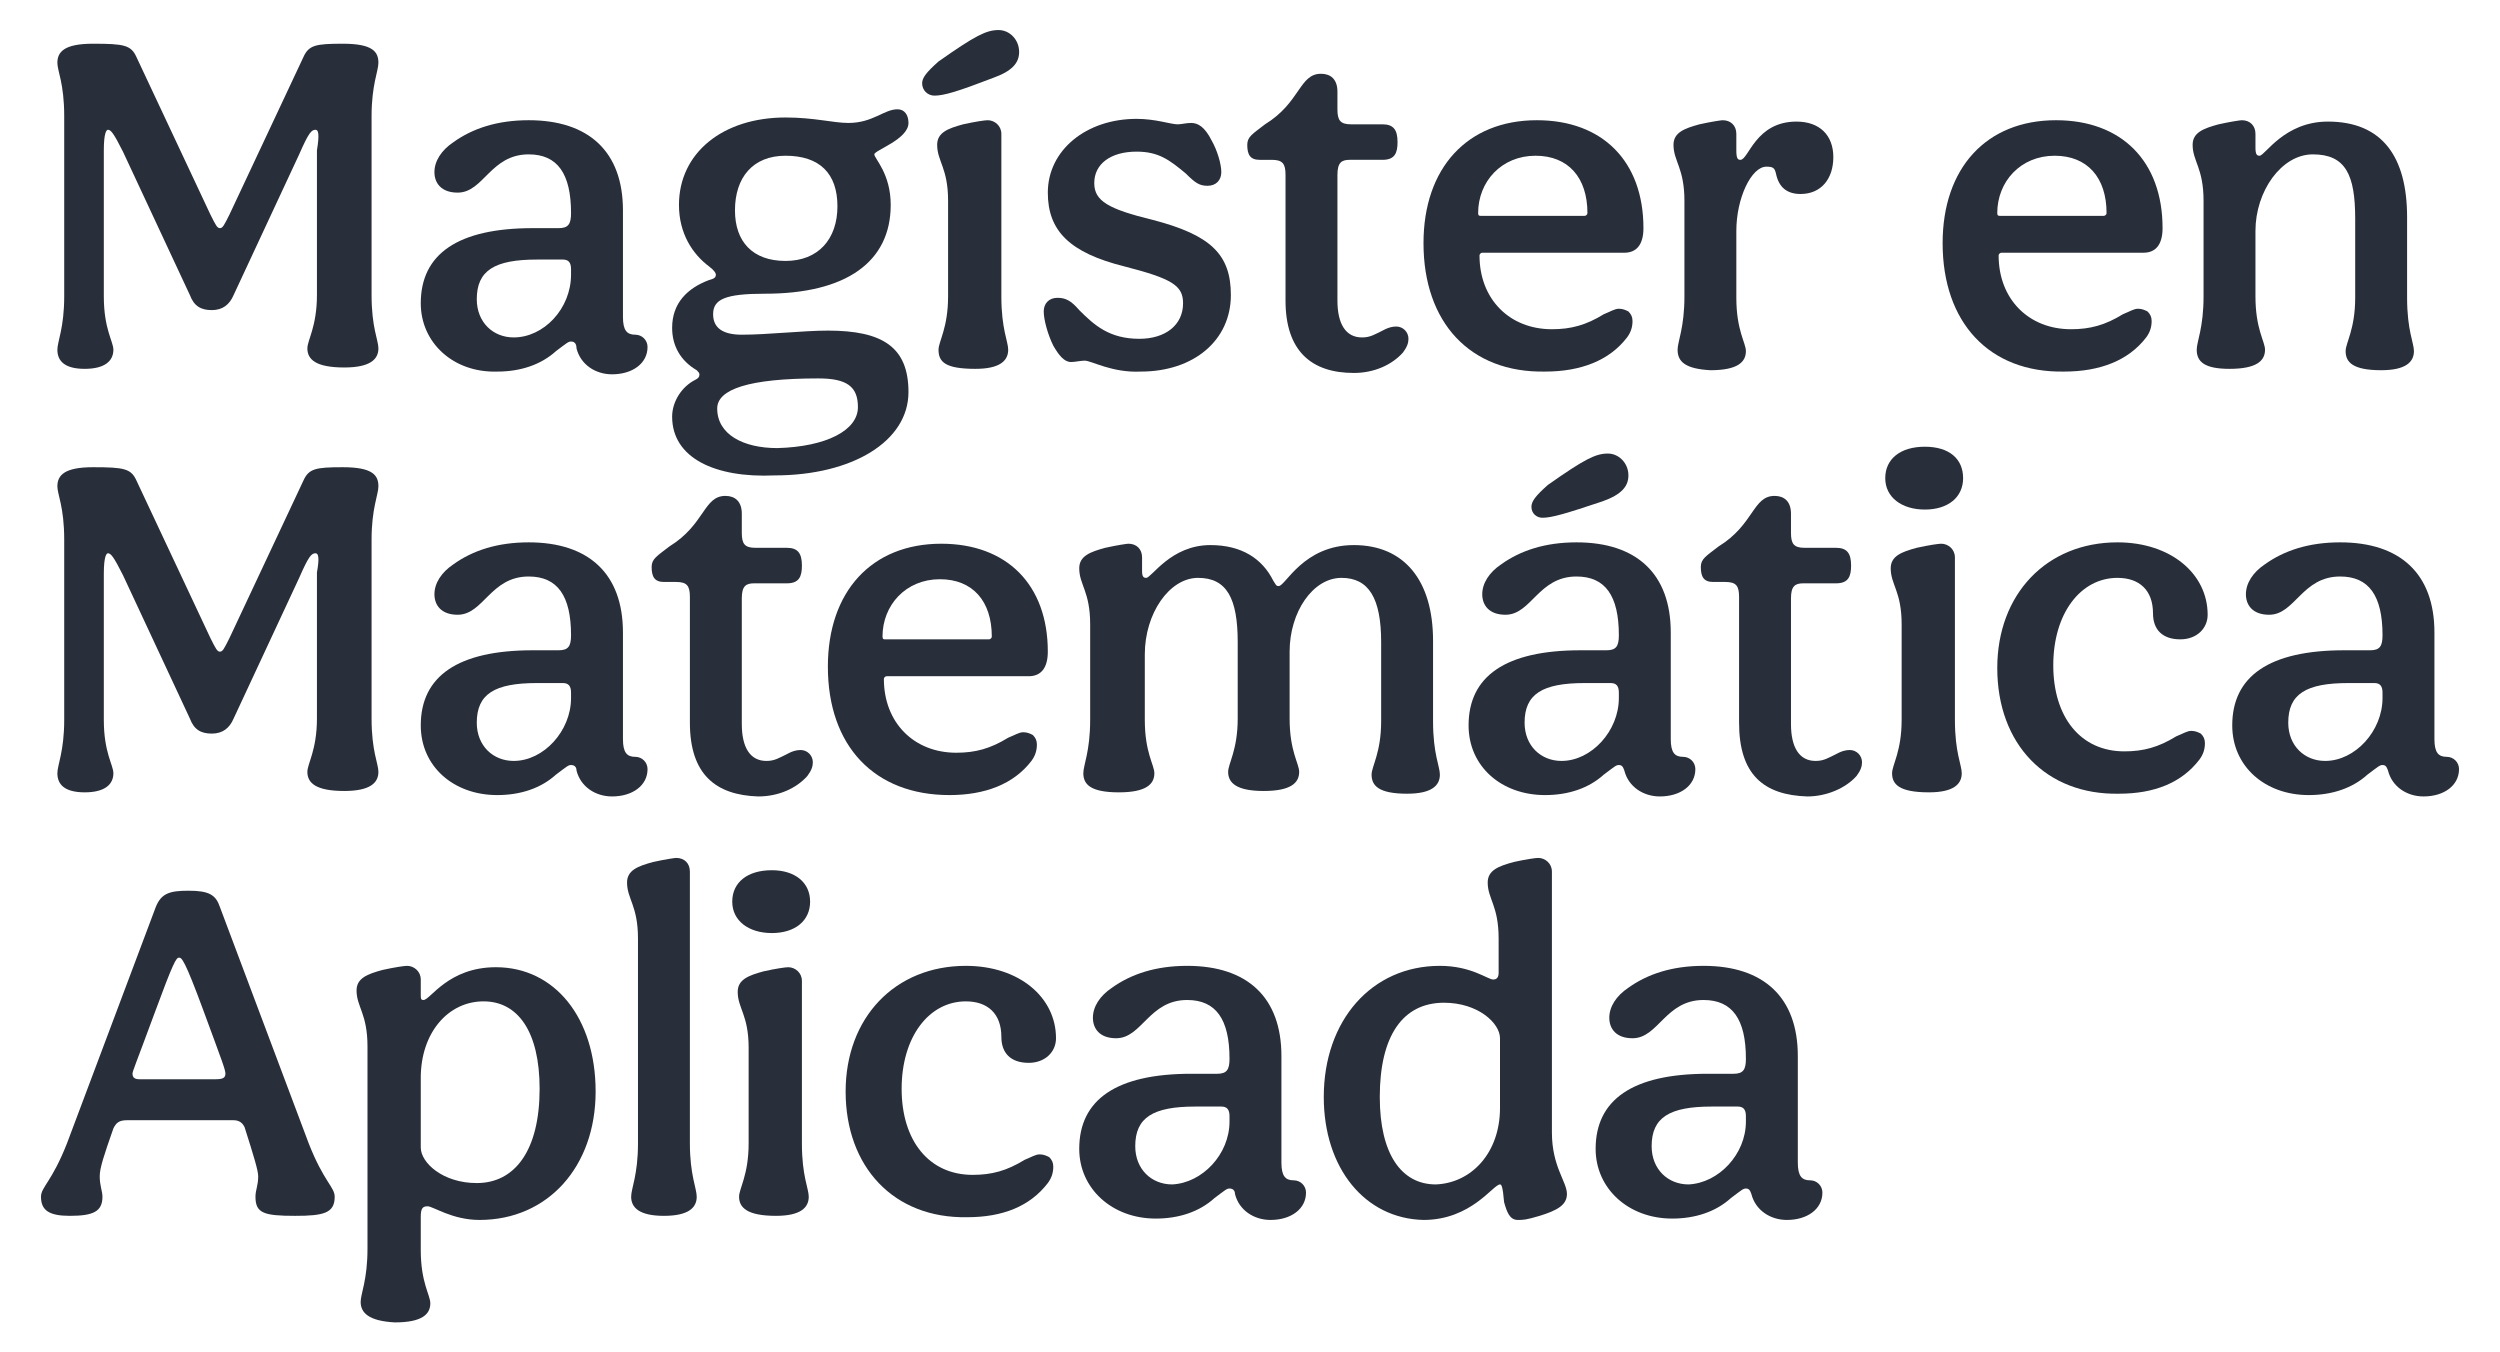
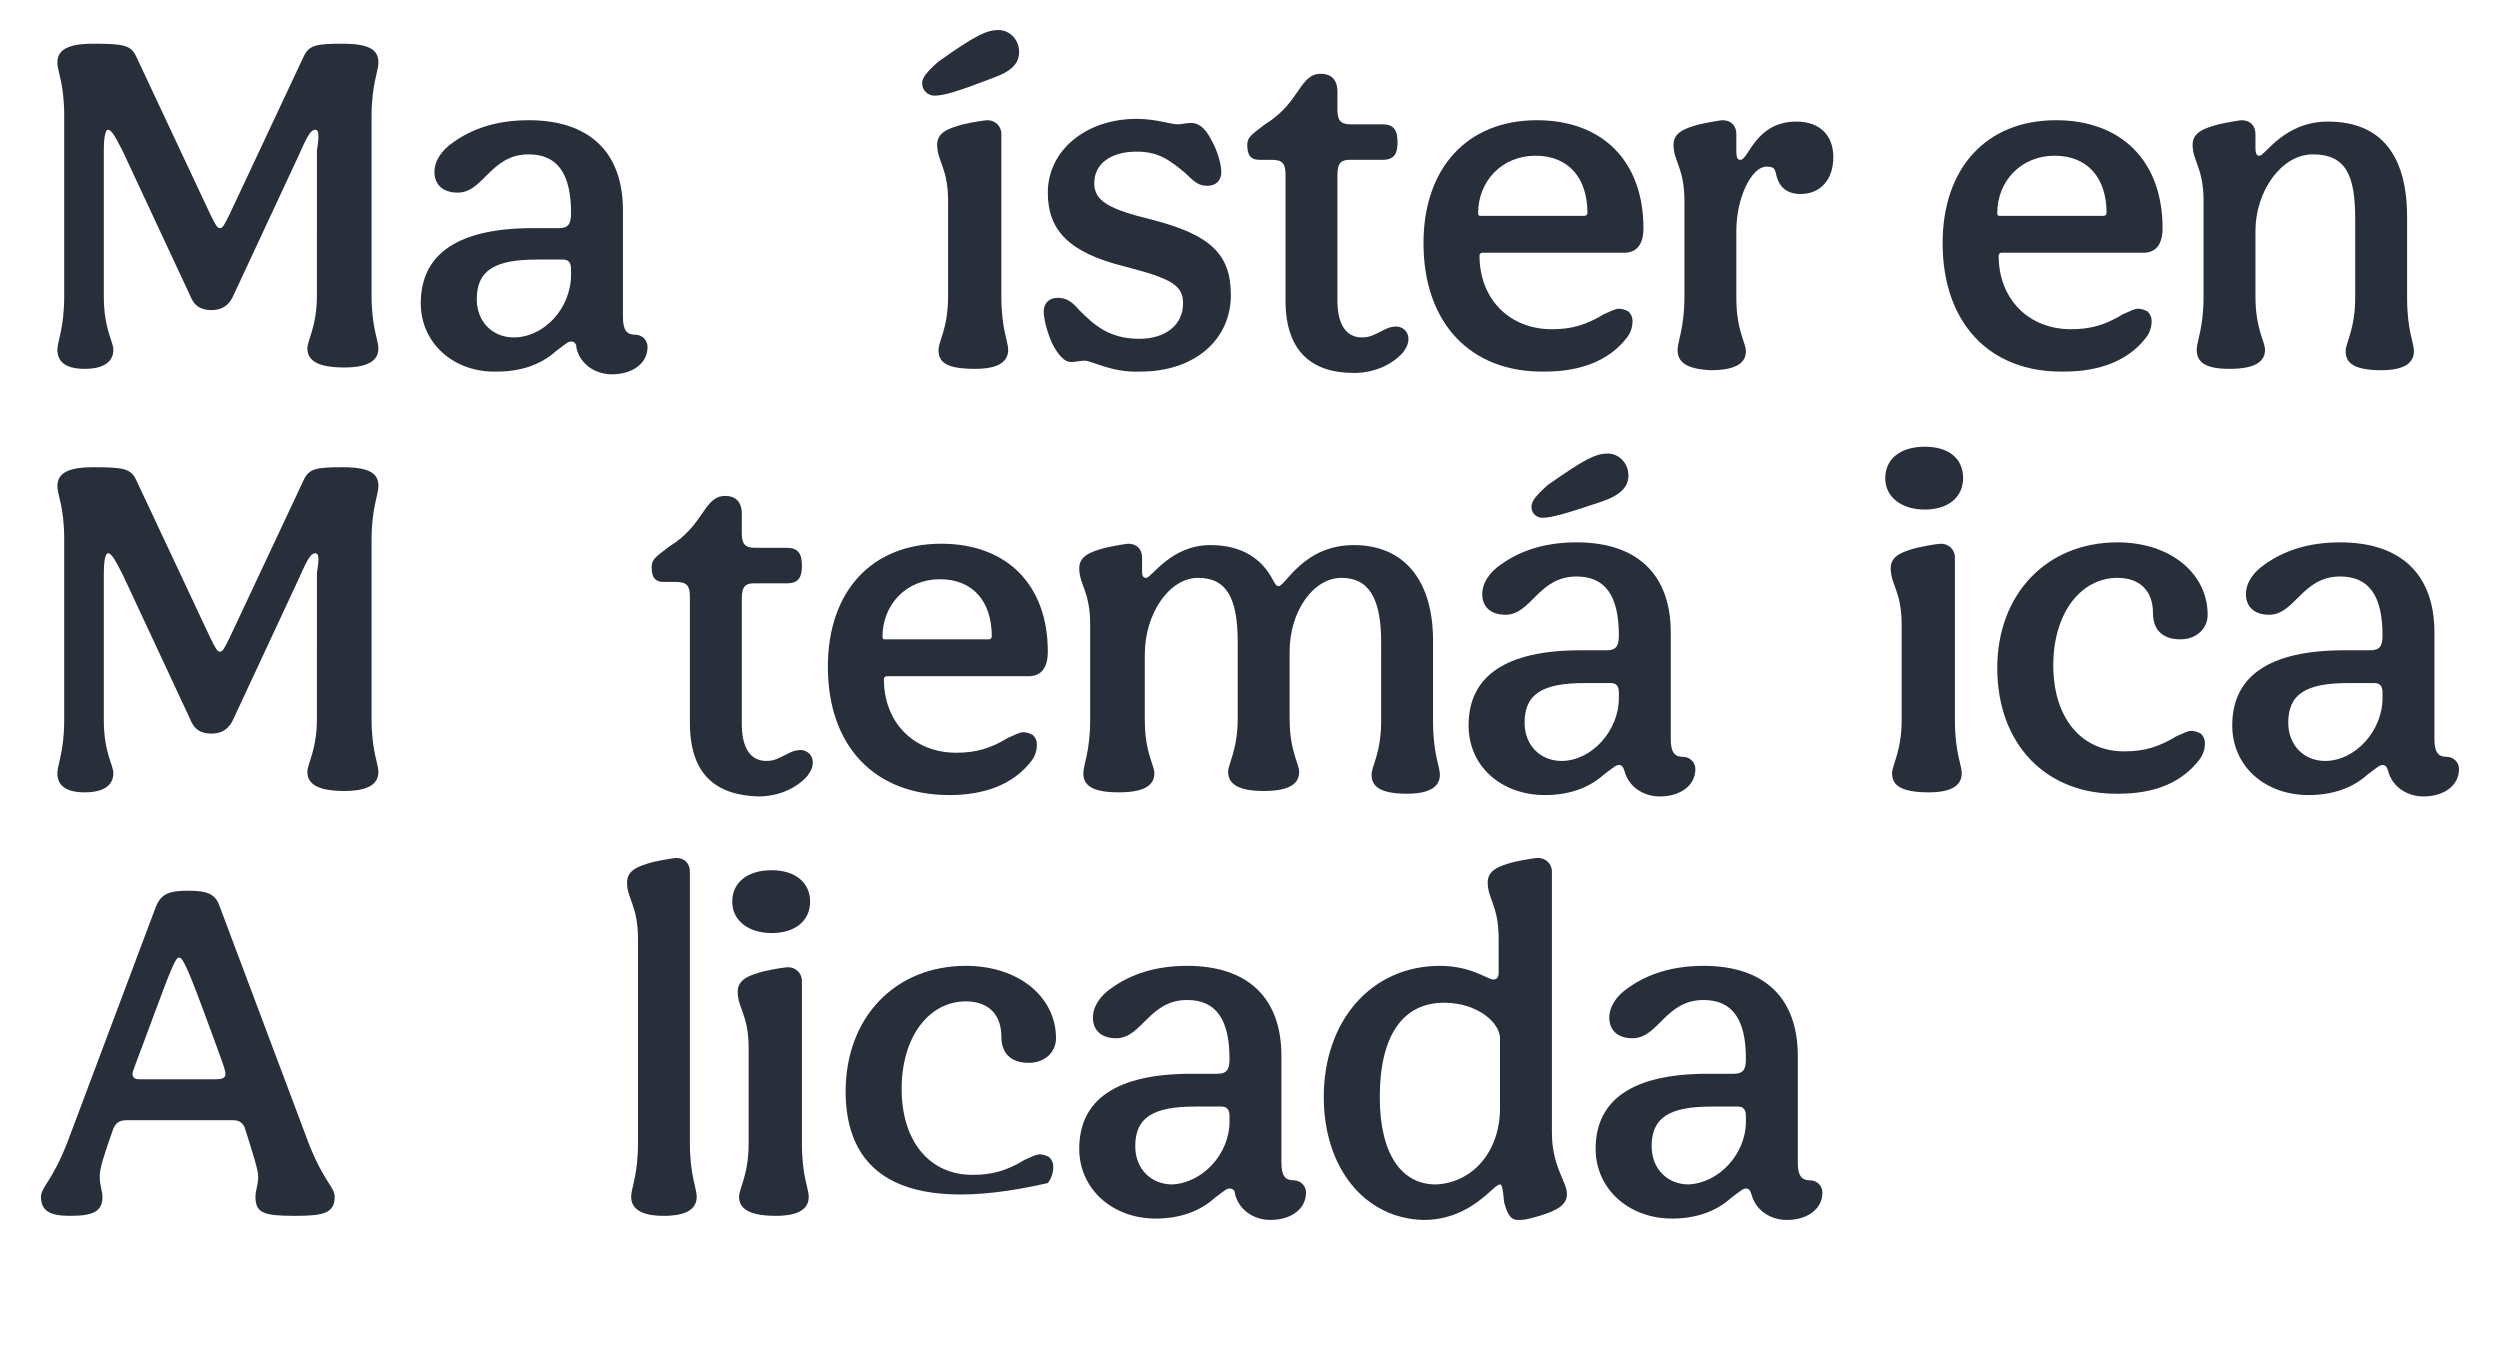
<svg xmlns="http://www.w3.org/2000/svg" version="1.1" id="Capa_1" x="0px" y="0px" viewBox="0 0 183 99" style="enable-background:new 0 0 183 99;" xml:space="preserve">
  <style type="text/css">
	.st0{fill:#292F3A;}
</style>
  <g>
    <g>
      <path class="st0" d="M23.1,9.5c-0.3,0-0.5,0.2-1.2,1.8l-4.8,10.3c-0.3,0.7-0.8,1.1-1.6,1.1s-1.3-0.3-1.6-1.1L9,11.1    C8.3,9.7,8.1,9.5,7.9,9.5c-0.1,0-0.3,0.2-0.3,1.5v10.7c0,2.4,0.7,3.3,0.7,3.9c0,0.8-0.6,1.4-2.1,1.4c-1.5,0-2-0.6-2-1.4    c0-0.6,0.5-1.6,0.5-3.9V8.5c0-2.4-0.5-3.3-0.5-3.9c0-0.8,0.5-1.4,2.6-1.4c2.3,0,2.8,0.1,3.2,1l5.4,11.5c0.4,0.8,0.5,1,0.7,1    c0.2,0,0.3-0.2,0.7-1l5.4-11.5c0.4-0.9,0.9-1,2.9-1c2.2,0,2.6,0.6,2.6,1.4c0,0.6-0.5,1.6-0.5,3.9v13.1c0,2.4,0.5,3.3,0.5,3.9    c0,0.8-0.6,1.4-2.5,1.4c-2.1,0-2.7-0.6-2.7-1.4c0-0.6,0.7-1.6,0.7-3.9V11C23.4,9.8,23.3,9.5,23.1,9.5z" />
      <path class="st0" d="M30.8,22.2c0-3.6,2.7-5.5,8.2-5.5h1.9c0.7,0,0.9-0.3,0.9-1.1c0-2.9-1-4.3-3.1-4.3c-2.8,0-3.3,2.8-5.2,2.8    c-1.2,0-1.7-0.7-1.7-1.5c0-0.8,0.5-1.6,1.4-2.2c1.4-1,3.2-1.6,5.5-1.6c4.4,0,6.9,2.3,6.9,6.6v7.8c0,1,0.3,1.3,0.9,1.3    c0.5,0,0.9,0.4,0.9,0.9c0,1.2-1.1,2-2.6,2c-1.2,0-2.3-0.7-2.6-1.9C42.2,25.1,42,25,41.8,25c-0.2,0-0.3,0.1-1.1,0.7    c-1.1,1-2.6,1.5-4.3,1.5C33.2,27.3,30.8,25.1,30.8,22.2z M41.8,20.1v-0.4c0-0.5-0.2-0.7-0.6-0.7h-1.9c-3.1,0-4.4,0.8-4.4,2.9    c0,1.7,1.2,2.8,2.7,2.8C39.8,24.7,41.8,22.6,41.8,20.1z" />
-       <path class="st0" d="M49.2,30.5c0-1.1,0.7-2.2,1.7-2.7c0.2-0.1,0.3-0.2,0.3-0.4c0-0.1-0.1-0.2-0.2-0.3c-1.2-0.7-1.8-1.8-1.8-3.1    c0-1.8,1.1-2.9,2.7-3.5c0.4-0.1,0.5-0.2,0.5-0.4c0-0.1-0.1-0.3-0.5-0.6c-1.2-0.9-2.2-2.4-2.2-4.5c0-3.8,3.2-6.4,7.8-6.4    c2.1,0,3.5,0.4,4.6,0.4c1.8,0,2.6-1,3.6-1c0.5,0,0.8,0.4,0.8,1c0,1.2-2.5,2-2.5,2.3c0,0.3,1.2,1.4,1.2,3.7c0,4.2-3.3,6.5-9.2,6.5    c-2.9,0-3.8,0.4-3.8,1.5c0,1,0.7,1.5,2.1,1.5c1.9,0,4.5-0.3,6.3-0.3c4,0,5.9,1.2,5.9,4.5c0,3.6-4.1,6.1-9.8,6.1    C52.3,35,49.2,33.5,49.2,30.5z M62.8,29.8c0-1.5-0.8-2.1-2.9-2.1c-5.1,0-7.4,0.8-7.4,2.2c0,1.9,1.9,2.9,4.4,2.9    C60.5,32.7,62.8,31.5,62.8,29.8z M61.3,15.1c0-2.4-1.3-3.7-3.8-3.7c-2.4,0-3.7,1.6-3.7,4c0,2.3,1.3,3.7,3.7,3.7    C59.9,19.1,61.3,17.5,61.3,15.1z" />
      <path class="st0" d="M67.5,6.1c0-0.4,0.3-0.8,1.2-1.6c2.7-1.9,3.5-2.3,4.4-2.3c0.8,0,1.5,0.7,1.5,1.6c0,0.8-0.5,1.4-1.9,1.9    C70.1,6.7,69.1,7,68.4,7C67.9,7,67.5,6.6,67.5,6.1z M68.7,25.6c0-0.6,0.7-1.6,0.7-3.9v-7c0-2.4-0.8-2.9-0.8-4.1    c0-0.9,0.8-1.2,1.9-1.5c0.9-0.2,1.6-0.3,1.8-0.3c0.5,0,1,0.4,1,1v11.9c0,2.4,0.5,3.3,0.5,3.9c0,0.8-0.6,1.4-2.4,1.4    C69.2,27,68.7,26.5,68.7,25.6z" />
      <path class="st0" d="M79.4,26.4c-0.3,0-0.7,0.1-1,0.1c-0.5,0-0.9-0.5-1.3-1.2c-0.4-0.8-0.7-1.9-0.7-2.5c0-0.6,0.4-1,1-1    c0.6,0,1,0.2,1.6,0.9c1.1,1.1,2.2,2.1,4.4,2.1c1.9,0,3.2-1,3.2-2.6c0-1.3-0.8-1.8-4.3-2.7c-4-1-5.6-2.6-5.6-5.4    c0-3.1,2.8-5.4,6.5-5.4c1.4,0,2.5,0.4,3,0.4c0.3,0,0.6-0.1,1-0.1c0.5,0,1,0.3,1.5,1.3c0.4,0.7,0.7,1.7,0.7,2.3c0,0.6-0.4,1-1,1    c-0.6,0-0.9-0.2-1.6-0.9c-1.2-1-2-1.6-3.6-1.6c-1.9,0-3.1,0.9-3.1,2.3c0,1.3,1,1.9,4.3,2.7c4.2,1.1,5.7,2.5,5.7,5.5    c0,3.3-2.7,5.6-6.6,5.6C81.4,27.3,79.9,26.4,79.4,26.4z" />
      <path class="st0" d="M94.1,22v-9.2c0-0.8-0.2-1.1-1-1.1h-0.9c-0.7,0-0.9-0.4-0.9-1.1c0-0.6,0.4-0.8,1.3-1.5    c2.6-1.6,2.5-3.7,4.1-3.7c0.7,0,1.2,0.4,1.2,1.3V8c0,0.8,0.2,1.1,1,1.1h2.3c0.8,0,1.1,0.4,1.1,1.3c0,0.8-0.2,1.3-1.1,1.3h-2.4    c-0.6,0-0.9,0.2-0.9,1.1V22c0,1.7,0.6,2.7,1.8,2.7c0.6,0,0.9-0.2,1.7-0.6c0.2-0.1,0.5-0.2,0.8-0.2c0.5,0,0.9,0.4,0.9,0.9    c0,0.3-0.1,0.6-0.4,1c-0.8,0.9-2.1,1.5-3.6,1.5C96,27.3,94.1,25.7,94.1,22z" />
      <path class="st0" d="M104.2,17.8c0-5.5,3.2-9,8.3-9c4.8,0,7.8,3,7.8,7.9c0,1.2-0.5,1.8-1.4,1.8h-10.4c-0.1,0-0.2,0.1-0.2,0.2    c0,3.2,2.2,5.4,5.3,5.4c1.4,0,2.5-0.3,3.8-1.1c0.5-0.2,0.8-0.4,1.1-0.4c0.3,0,0.5,0.1,0.7,0.2c0.2,0.2,0.3,0.4,0.3,0.7    c0,0.4-0.1,0.8-0.4,1.2c-1.3,1.7-3.4,2.5-6,2.5C107.6,27.3,104.2,23.6,104.2,17.8z M116,15.8c0.1,0,0.2-0.1,0.2-0.2    c0-2.6-1.4-4.2-3.8-4.2c-2.5,0-4.2,1.9-4.2,4.2c0,0.2,0.1,0.2,0.2,0.2H116z" />
      <path class="st0" d="M122.8,25.6c0-0.6,0.5-1.6,0.5-3.9v-7c0-2.4-0.8-2.9-0.8-4.1c0-0.9,0.8-1.2,1.9-1.5c0.9-0.2,1.6-0.3,1.7-0.3    c0.6,0,1,0.4,1,1v1.2c0,0.6,0.1,0.7,0.3,0.7c0.6,0,1.1-2.8,4.1-2.8c1.7,0,2.7,1,2.7,2.6c0,1.6-0.9,2.7-2.4,2.7    c-1,0-1.6-0.5-1.8-1.5c-0.1-0.4-0.2-0.5-0.7-0.5c-1.1,0-2.2,2.3-2.2,4.7v4.9c0,2.4,0.7,3.3,0.7,3.9c0,0.8-0.6,1.4-2.6,1.4    C123.4,27,122.8,26.5,122.8,25.6z" />
      <path class="st0" d="M142.2,17.8c0-5.5,3.2-9,8.3-9c4.8,0,7.8,3,7.8,7.9c0,1.2-0.5,1.8-1.4,1.8h-10.4c-0.1,0-0.2,0.1-0.2,0.2    c0,3.2,2.2,5.4,5.3,5.4c1.4,0,2.5-0.3,3.8-1.1c0.5-0.2,0.8-0.4,1.1-0.4c0.3,0,0.5,0.1,0.7,0.2c0.2,0.2,0.3,0.4,0.3,0.7    c0,0.4-0.1,0.8-0.4,1.2c-1.3,1.7-3.4,2.5-6,2.5C145.6,27.3,142.2,23.6,142.2,17.8z M154,15.8c0.1,0,0.2-0.1,0.2-0.2    c0-2.6-1.4-4.2-3.8-4.2c-2.5,0-4.2,1.9-4.2,4.2c0,0.2,0.1,0.2,0.2,0.2H154z" />
      <path class="st0" d="M160.8,25.6c0-0.6,0.5-1.6,0.5-3.9v-7c0-2.4-0.8-2.9-0.8-4.1c0-0.9,0.8-1.2,1.9-1.5c0.9-0.2,1.6-0.3,1.7-0.3    c0.6,0,1,0.4,1,1v1c0,0.5,0.1,0.6,0.3,0.6c0.4,0,1.8-2.5,5-2.5c4,0,5.8,2.6,5.8,7v5.9c0,2.4,0.5,3.3,0.5,3.9    c0,0.8-0.6,1.4-2.4,1.4c-2.1,0-2.6-0.6-2.6-1.4c0-0.6,0.7-1.6,0.7-3.9V16c0-3.2-0.7-4.7-3.1-4.7c-2.3,0-4.2,2.7-4.2,5.6v4.8    c0,2.4,0.7,3.3,0.7,3.9c0,0.8-0.6,1.4-2.6,1.4C161.4,27,160.8,26.5,160.8,25.6z" />
      <path class="st0" d="M23.1,40.5c-0.3,0-0.5,0.2-1.2,1.8l-4.8,10.3c-0.3,0.7-0.8,1.1-1.6,1.1s-1.3-0.3-1.6-1.1L9,42.1    c-0.7-1.4-0.9-1.6-1.1-1.6c-0.1,0-0.3,0.2-0.3,1.5v10.7c0,2.4,0.7,3.3,0.7,3.9c0,0.8-0.6,1.4-2.1,1.4c-1.5,0-2-0.6-2-1.4    c0-0.6,0.5-1.6,0.5-3.9V39.5c0-2.4-0.5-3.3-0.5-3.9c0-0.8,0.5-1.4,2.6-1.4c2.3,0,2.8,0.1,3.2,1l5.4,11.5c0.4,0.8,0.5,1,0.7,1    c0.2,0,0.3-0.2,0.7-1l5.4-11.5c0.4-0.9,0.9-1,2.9-1c2.2,0,2.6,0.6,2.6,1.4c0,0.6-0.5,1.6-0.5,3.9v13.1c0,2.4,0.5,3.3,0.5,3.9    c0,0.8-0.6,1.4-2.5,1.4c-2.1,0-2.7-0.6-2.7-1.4c0-0.6,0.7-1.6,0.7-3.9V41.9C23.4,40.8,23.3,40.5,23.1,40.5z" />
-       <path class="st0" d="M30.8,53.1c0-3.6,2.7-5.5,8.2-5.5h1.9c0.7,0,0.9-0.3,0.9-1.1c0-2.9-1-4.3-3.1-4.3c-2.8,0-3.3,2.8-5.2,2.8    c-1.2,0-1.7-0.7-1.7-1.5c0-0.8,0.5-1.6,1.4-2.2c1.4-1,3.2-1.6,5.5-1.6c4.4,0,6.9,2.3,6.9,6.6v7.8c0,1,0.3,1.3,0.9,1.3    c0.5,0,0.9,0.4,0.9,0.9c0,1.2-1.1,2-2.6,2c-1.2,0-2.3-0.7-2.6-1.9C42.2,56.1,42,56,41.8,56c-0.2,0-0.3,0.1-1.1,0.7    c-1.1,1-2.6,1.5-4.3,1.5C33.2,58.2,30.8,56.1,30.8,53.1z M41.8,51.1v-0.4c0-0.5-0.2-0.7-0.6-0.7h-1.9c-3.1,0-4.4,0.8-4.4,2.9    c0,1.7,1.2,2.8,2.7,2.8C39.8,55.7,41.8,53.5,41.8,51.1z" />
      <path class="st0" d="M50.5,52.9v-9.2c0-0.8-0.2-1.1-1-1.1h-0.9c-0.7,0-0.9-0.4-0.9-1.1c0-0.6,0.4-0.8,1.3-1.5    c2.6-1.6,2.5-3.7,4.1-3.7c0.7,0,1.2,0.4,1.2,1.3V39c0,0.8,0.2,1.1,1,1.1h2.3c0.8,0,1.1,0.4,1.1,1.3c0,0.8-0.2,1.3-1.1,1.3h-2.4    c-0.6,0-0.9,0.2-0.9,1.1V53c0,1.7,0.6,2.7,1.8,2.7c0.6,0,0.9-0.2,1.7-0.6c0.2-0.1,0.5-0.2,0.8-0.2c0.5,0,0.9,0.4,0.9,0.9    c0,0.3-0.1,0.6-0.4,1c-0.8,0.9-2.1,1.5-3.6,1.5C52.4,58.2,50.5,56.7,50.5,52.9z" />
      <path class="st0" d="M60.6,48.8c0-5.5,3.2-9,8.3-9c4.8,0,7.8,3,7.8,7.9c0,1.2-0.5,1.8-1.4,1.8H64.9c-0.1,0-0.2,0.1-0.2,0.2    c0,3.2,2.2,5.4,5.3,5.4c1.4,0,2.5-0.3,3.8-1.1c0.5-0.2,0.8-0.4,1.1-0.4c0.3,0,0.5,0.1,0.7,0.2c0.2,0.2,0.3,0.4,0.3,0.7    c0,0.4-0.1,0.8-0.4,1.2c-1.3,1.7-3.4,2.5-6,2.5C64,58.2,60.6,54.6,60.6,48.8z M72.4,46.8c0.1,0,0.2-0.1,0.2-0.2    c0-2.6-1.4-4.2-3.8-4.2c-2.5,0-4.2,1.9-4.2,4.2c0,0.2,0.1,0.2,0.2,0.2H72.4z" />
      <path class="st0" d="M79.3,56.6c0-0.6,0.5-1.6,0.5-3.9v-7c0-2.4-0.8-2.9-0.8-4.1c0-0.9,0.8-1.2,1.9-1.5c0.9-0.2,1.6-0.3,1.7-0.3    c0.6,0,1,0.4,1,1v1c0,0.4,0.1,0.5,0.3,0.5c0.4,0,1.8-2.4,4.7-2.4c2.3,0,3.8,1,4.6,2.6c0.2,0.3,0.2,0.4,0.4,0.4c0.5,0,1.8-3,5.5-3    c3.7,0,5.8,2.6,5.8,7v5.9c0,2.4,0.5,3.3,0.5,3.9c0,0.8-0.6,1.4-2.4,1.4c-2.1,0-2.6-0.6-2.6-1.4c0-0.6,0.7-1.6,0.7-3.9V47    c0-3.2-0.9-4.7-2.9-4.7c-2.1,0-3.8,2.5-3.8,5.4v4.9c0,2.4,0.7,3.3,0.7,3.9c0,0.8-0.6,1.4-2.6,1.4s-2.6-0.6-2.6-1.4    c0-0.6,0.7-1.6,0.7-3.9V47c0-3.2-0.8-4.7-2.9-4.7c-2.1,0-3.9,2.6-3.9,5.6v4.8c0,2.4,0.7,3.3,0.7,3.9c0,0.8-0.6,1.4-2.6,1.4    C79.8,58,79.3,57.4,79.3,56.6z" />
      <path class="st0" d="M107.5,53.1c0-3.6,2.7-5.5,8.2-5.5h1.9c0.7,0,0.9-0.3,0.9-1.1c0-2.9-1-4.3-3.1-4.3c-2.8,0-3.3,2.8-5.2,2.8    c-1.2,0-1.7-0.7-1.7-1.5c0-0.8,0.5-1.6,1.4-2.2c1.4-1,3.2-1.6,5.5-1.6c4.4,0,6.9,2.3,6.9,6.6v7.8c0,1,0.3,1.3,0.9,1.3    c0.5,0,0.9,0.4,0.9,0.9c0,1.2-1.1,2-2.6,2c-1.2,0-2.3-0.7-2.6-1.9c-0.1-0.3-0.2-0.4-0.4-0.4s-0.3,0.1-1.1,0.7    c-1.1,1-2.6,1.5-4.3,1.5C109.9,58.2,107.5,56.1,107.5,53.1z M118.5,51.1v-0.4c0-0.5-0.2-0.7-0.6-0.7H116c-3.1,0-4.4,0.8-4.4,2.9    c0,1.7,1.2,2.8,2.7,2.8C116.5,55.7,118.5,53.5,118.5,51.1z M112.1,37.1c0-0.4,0.3-0.8,1.2-1.6c2.7-1.9,3.5-2.3,4.4-2.3    c0.8,0,1.5,0.7,1.5,1.6c0,0.8-0.5,1.4-1.9,1.9c-2.7,0.9-3.7,1.2-4.4,1.2C112.5,37.9,112.1,37.6,112.1,37.1z" />
-       <path class="st0" d="M127.3,52.9v-9.2c0-0.8-0.2-1.1-1-1.1h-0.9c-0.7,0-0.9-0.4-0.9-1.1c0-0.6,0.4-0.8,1.3-1.5    c2.6-1.6,2.5-3.7,4.1-3.7c0.7,0,1.2,0.4,1.2,1.3V39c0,0.8,0.2,1.1,1,1.1h2.3c0.8,0,1.1,0.4,1.1,1.3c0,0.8-0.2,1.3-1.1,1.3H132    c-0.6,0-0.9,0.2-0.9,1.1V53c0,1.7,0.6,2.7,1.8,2.7c0.6,0,0.9-0.2,1.7-0.6c0.2-0.1,0.5-0.2,0.8-0.2c0.5,0,0.9,0.4,0.9,0.9    c0,0.3-0.1,0.6-0.4,1c-0.8,0.9-2.2,1.5-3.6,1.5C129.1,58.2,127.3,56.7,127.3,52.9z" />
      <path class="st0" d="M138,35c0-1.4,1.1-2.3,2.9-2.3s2.8,0.9,2.8,2.3c0,1.4-1.1,2.3-2.8,2.3S138,36.4,138,35z M138.5,56.6    c0-0.6,0.7-1.6,0.7-3.9v-7c0-2.4-0.8-2.9-0.8-4.1c0-0.9,0.8-1.2,1.9-1.5c0.9-0.2,1.6-0.3,1.8-0.3c0.5,0,1,0.4,1,1v11.9    c0,2.4,0.5,3.3,0.5,3.9c0,0.8-0.6,1.4-2.4,1.4C139,58,138.5,57.4,138.5,56.6z" />
      <path class="st0" d="M146.2,48.9c0-5.4,3.6-9.2,8.8-9.2c3.9,0,6.6,2.3,6.6,5.3c0,1-0.8,1.8-2,1.8c-1.3,0-2-0.7-2-1.9    c0-1.7-1-2.6-2.6-2.6c-2.7,0-4.7,2.6-4.7,6.4c0,3.8,2,6.3,5.2,6.3c1.4,0,2.5-0.3,3.8-1.1c0.5-0.2,0.8-0.4,1.1-0.4s0.5,0.1,0.7,0.2    c0.2,0.2,0.3,0.4,0.3,0.7c0,0.4-0.1,0.8-0.4,1.2c-1.3,1.7-3.3,2.5-5.9,2.5C149.8,58.2,146.2,54.5,146.2,48.9z" />
      <path class="st0" d="M163.4,53.1c0-3.6,2.7-5.5,8.2-5.5h1.9c0.7,0,0.9-0.3,0.9-1.1c0-2.9-1-4.3-3.1-4.3c-2.8,0-3.3,2.8-5.2,2.8    c-1.2,0-1.7-0.7-1.7-1.5c0-0.8,0.5-1.6,1.4-2.2c1.4-1,3.2-1.6,5.5-1.6c4.4,0,6.9,2.3,6.9,6.6v7.8c0,1,0.3,1.3,0.9,1.3    c0.5,0,0.9,0.4,0.9,0.9c0,1.2-1.1,2-2.6,2c-1.2,0-2.3-0.7-2.6-1.9c-0.1-0.3-0.2-0.4-0.4-0.4c-0.2,0-0.3,0.1-1.1,0.7    c-1.1,1-2.6,1.5-4.3,1.5C165.8,58.2,163.4,56.1,163.4,53.1z M174.4,51.1v-0.4c0-0.5-0.2-0.7-0.6-0.7h-1.9c-3.1,0-4.4,0.8-4.4,2.9    c0,1.7,1.2,2.8,2.7,2.8C172.4,55.7,174.4,53.5,174.4,51.1z" />
      <path class="st0" d="M3,87.6c0-0.7,0.8-1.1,1.9-3.9l6.5-17.3c0.4-1,1-1.2,2.4-1.2c1.5,0,2,0.3,2.3,1.2l6.5,17.3    c1.1,2.8,1.9,3.2,1.9,3.9c0,1.2-0.8,1.4-2.9,1.4c-2.3,0-2.9-0.2-2.9-1.4c0-0.5,0.2-0.8,0.2-1.5c0-0.4-0.3-1.4-1-3.6    c-0.1-0.2-0.3-0.5-0.8-0.5H9.3c-0.6,0-0.8,0.2-1,0.6c-0.7,2-1,2.9-1,3.5c0,0.7,0.2,1.1,0.2,1.5c0,1.1-0.7,1.4-2.4,1.4    C3.6,89,3,88.6,3,87.6z M16.5,78.6c0-0.3-0.2-0.8-1.6-4.6c-1.4-3.8-1.6-3.9-1.8-3.9c-0.2,0-0.4,0.3-1.8,4.1s-1.6,4.2-1.6,4.4    c0,0.3,0.2,0.4,0.5,0.4h5.6C16.3,79,16.5,78.9,16.5,78.6z" />
-       <path class="st0" d="M26.4,95.3c0-0.6,0.5-1.6,0.5-3.9V76.6c0-2.4-0.8-2.9-0.8-4.1c0-0.9,0.8-1.2,1.9-1.5c0.9-0.2,1.6-0.3,1.8-0.3    c0.5,0,1,0.4,1,1v1.1c0,0.3,0,0.4,0.2,0.4c0.5,0,1.8-2.4,5.3-2.4c4.3,0,7.3,3.7,7.3,9.1c0,5.5-3.5,9.4-8.5,9.4c-2,0-3.4-1-3.8-1    c-0.4,0-0.5,0.2-0.5,0.8v2.4c0,2.4,0.7,3.3,0.7,3.9c0,0.8-0.6,1.4-2.6,1.4C27,96.7,26.4,96.1,26.4,95.3z M39.5,79.7    c0-4.2-1.6-6.4-4.1-6.4c-2.6,0-4.6,2.3-4.6,5.6V84c0,1.1,1.6,2.6,4.1,2.6C37.7,86.6,39.5,84.2,39.5,79.7z" />
      <path class="st0" d="M51,87.6c0,0.8-0.6,1.4-2.4,1.4c-1.8,0-2.4-0.6-2.4-1.4c0-0.6,0.5-1.6,0.5-3.9V68.7c0-2.4-0.8-2.9-0.8-4.1    c0-0.9,0.8-1.2,1.9-1.5c0.9-0.2,1.6-0.3,1.7-0.3c0.6,0,1,0.4,1,1v19.9C50.5,86,51,87,51,87.6z" />
      <path class="st0" d="M53.6,66c0-1.4,1.1-2.3,2.9-2.3c1.7,0,2.8,0.9,2.8,2.3c0,1.4-1.1,2.3-2.8,2.3C54.8,68.3,53.6,67.4,53.6,66z     M54.1,87.6c0-0.6,0.7-1.6,0.7-3.9v-7c0-2.4-0.8-2.9-0.8-4.1c0-0.9,0.8-1.2,1.9-1.5c0.9-0.2,1.6-0.3,1.8-0.3c0.5,0,1,0.4,1,1v11.9    c0,2.4,0.5,3.3,0.5,3.9c0,0.8-0.6,1.4-2.4,1.4C54.7,89,54.1,88.4,54.1,87.6z" />
-       <path class="st0" d="M61.9,79.9c0-5.4,3.6-9.2,8.8-9.2c3.9,0,6.6,2.3,6.6,5.3c0,1-0.8,1.8-2,1.8c-1.3,0-2-0.7-2-1.9    c0-1.7-1-2.6-2.6-2.6c-2.7,0-4.7,2.6-4.7,6.4c0,3.8,2,6.3,5.2,6.3c1.4,0,2.5-0.3,3.8-1.1c0.5-0.2,0.8-0.4,1.1-0.4    c0.3,0,0.5,0.1,0.7,0.2c0.2,0.2,0.3,0.4,0.3,0.7c0,0.4-0.1,0.8-0.4,1.2c-1.3,1.7-3.3,2.5-5.9,2.5C65.4,89.2,61.9,85.4,61.9,79.9z" />
+       <path class="st0" d="M61.9,79.9c0-5.4,3.6-9.2,8.8-9.2c3.9,0,6.6,2.3,6.6,5.3c0,1-0.8,1.8-2,1.8c-1.3,0-2-0.7-2-1.9    c0-1.7-1-2.6-2.6-2.6c-2.7,0-4.7,2.6-4.7,6.4c0,3.8,2,6.3,5.2,6.3c1.4,0,2.5-0.3,3.8-1.1c0.5-0.2,0.8-0.4,1.1-0.4    c0.3,0,0.5,0.1,0.7,0.2c0.2,0.2,0.3,0.4,0.3,0.7c0,0.4-0.1,0.8-0.4,1.2C65.4,89.2,61.9,85.4,61.9,79.9z" />
      <path class="st0" d="M79,84.1c0-3.6,2.7-5.5,8.2-5.5h1.9c0.7,0,0.9-0.3,0.9-1.1c0-2.9-1-4.3-3.1-4.3c-2.8,0-3.3,2.8-5.2,2.8    c-1.2,0-1.7-0.7-1.7-1.5s0.5-1.6,1.4-2.2c1.4-1,3.2-1.6,5.5-1.6c4.4,0,6.9,2.3,6.9,6.6v7.8c0,1,0.3,1.3,0.9,1.3    c0.5,0,0.9,0.4,0.9,0.9c0,1.2-1.1,2-2.6,2c-1.2,0-2.3-0.7-2.6-1.9C90.4,87.1,90.2,87,90,87c-0.2,0-0.3,0.1-1.1,0.7    c-1.1,1-2.6,1.5-4.3,1.5C81.4,89.2,79,87,79,84.1z M90,82.1v-0.4c0-0.5-0.2-0.7-0.6-0.7h-1.9c-3.1,0-4.4,0.8-4.4,2.9    c0,1.7,1.2,2.8,2.7,2.8C88,86.6,90,84.5,90,82.1z" />
      <path class="st0" d="M96.9,80.3c0-5.6,3.5-9.6,8.5-9.6c2.3,0,3.5,1,3.9,1c0.3,0,0.4-0.2,0.4-0.5v-2.5c0-2.4-0.8-2.9-0.8-4.1    c0-0.9,0.8-1.2,1.9-1.5c0.9-0.2,1.6-0.3,1.8-0.3c0.5,0,1,0.4,1,1v19.1c0,2.5,1.1,3.6,1.1,4.5c0,0.8-0.7,1.2-2,1.6    c-1,0.3-1.2,0.3-1.6,0.3c-0.6,0-0.8-0.6-1-1.3c-0.1-1.2-0.2-1.3-0.3-1.3c-0.5,0-2.1,2.6-5.6,2.6C99.9,89.2,96.9,85.5,96.9,80.3z     M109.8,81.1v-5.1c0-1.1-1.6-2.6-4.1-2.6c-3,0-4.7,2.4-4.7,6.9c0,4.2,1.6,6.4,4.1,6.4C107.7,86.6,109.8,84.4,109.8,81.1z" />
      <path class="st0" d="M116.8,84.1c0-3.6,2.7-5.5,8.2-5.5h1.9c0.7,0,0.9-0.3,0.9-1.1c0-2.9-1-4.3-3.1-4.3c-2.8,0-3.3,2.8-5.2,2.8    c-1.2,0-1.7-0.7-1.7-1.5s0.5-1.6,1.4-2.2c1.4-1,3.2-1.6,5.5-1.6c4.4,0,6.9,2.3,6.9,6.6v7.8c0,1,0.3,1.3,0.9,1.3    c0.5,0,0.9,0.4,0.9,0.9c0,1.2-1.1,2-2.6,2c-1.2,0-2.3-0.7-2.6-1.9c-0.1-0.3-0.2-0.4-0.4-0.4s-0.3,0.1-1.1,0.7    c-1.1,1-2.6,1.5-4.3,1.5C119.2,89.2,116.8,87,116.8,84.1z M127.8,82.1v-0.4c0-0.5-0.2-0.7-0.6-0.7h-1.9c-3.1,0-4.4,0.8-4.4,2.9    c0,1.7,1.2,2.8,2.7,2.8C125.8,86.6,127.8,84.5,127.8,82.1z" />
    </g>
  </g>
</svg>